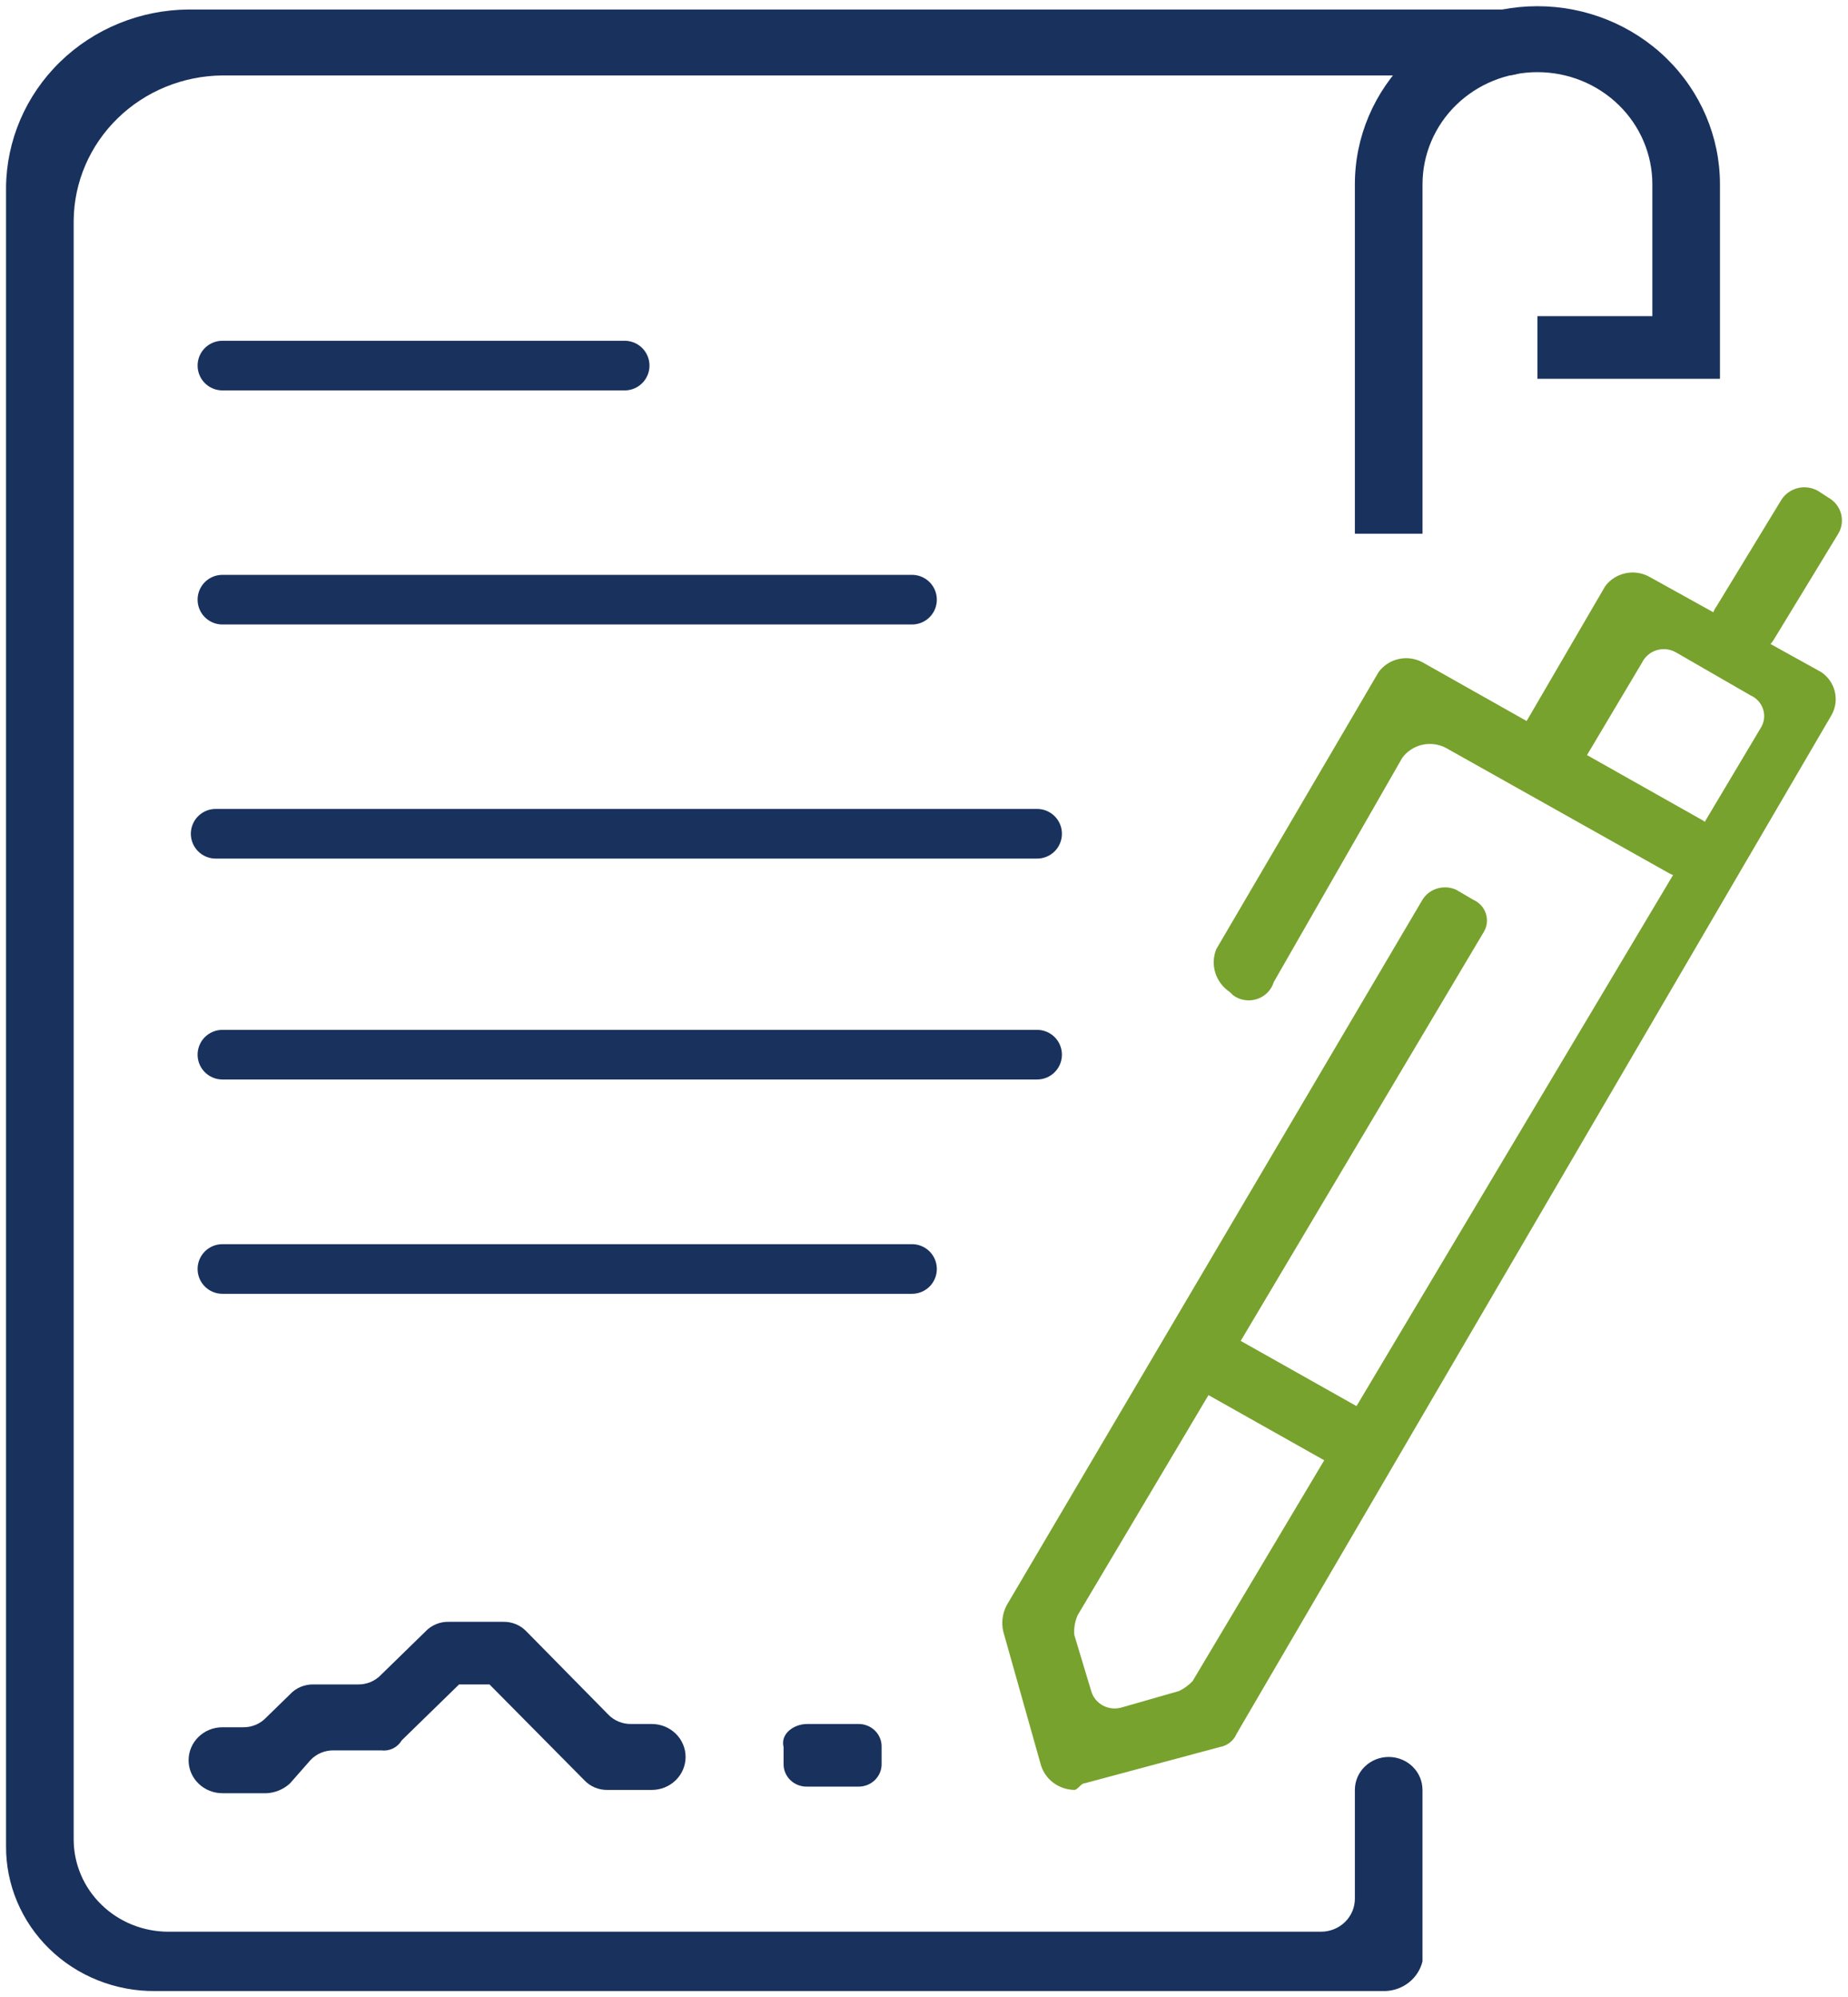
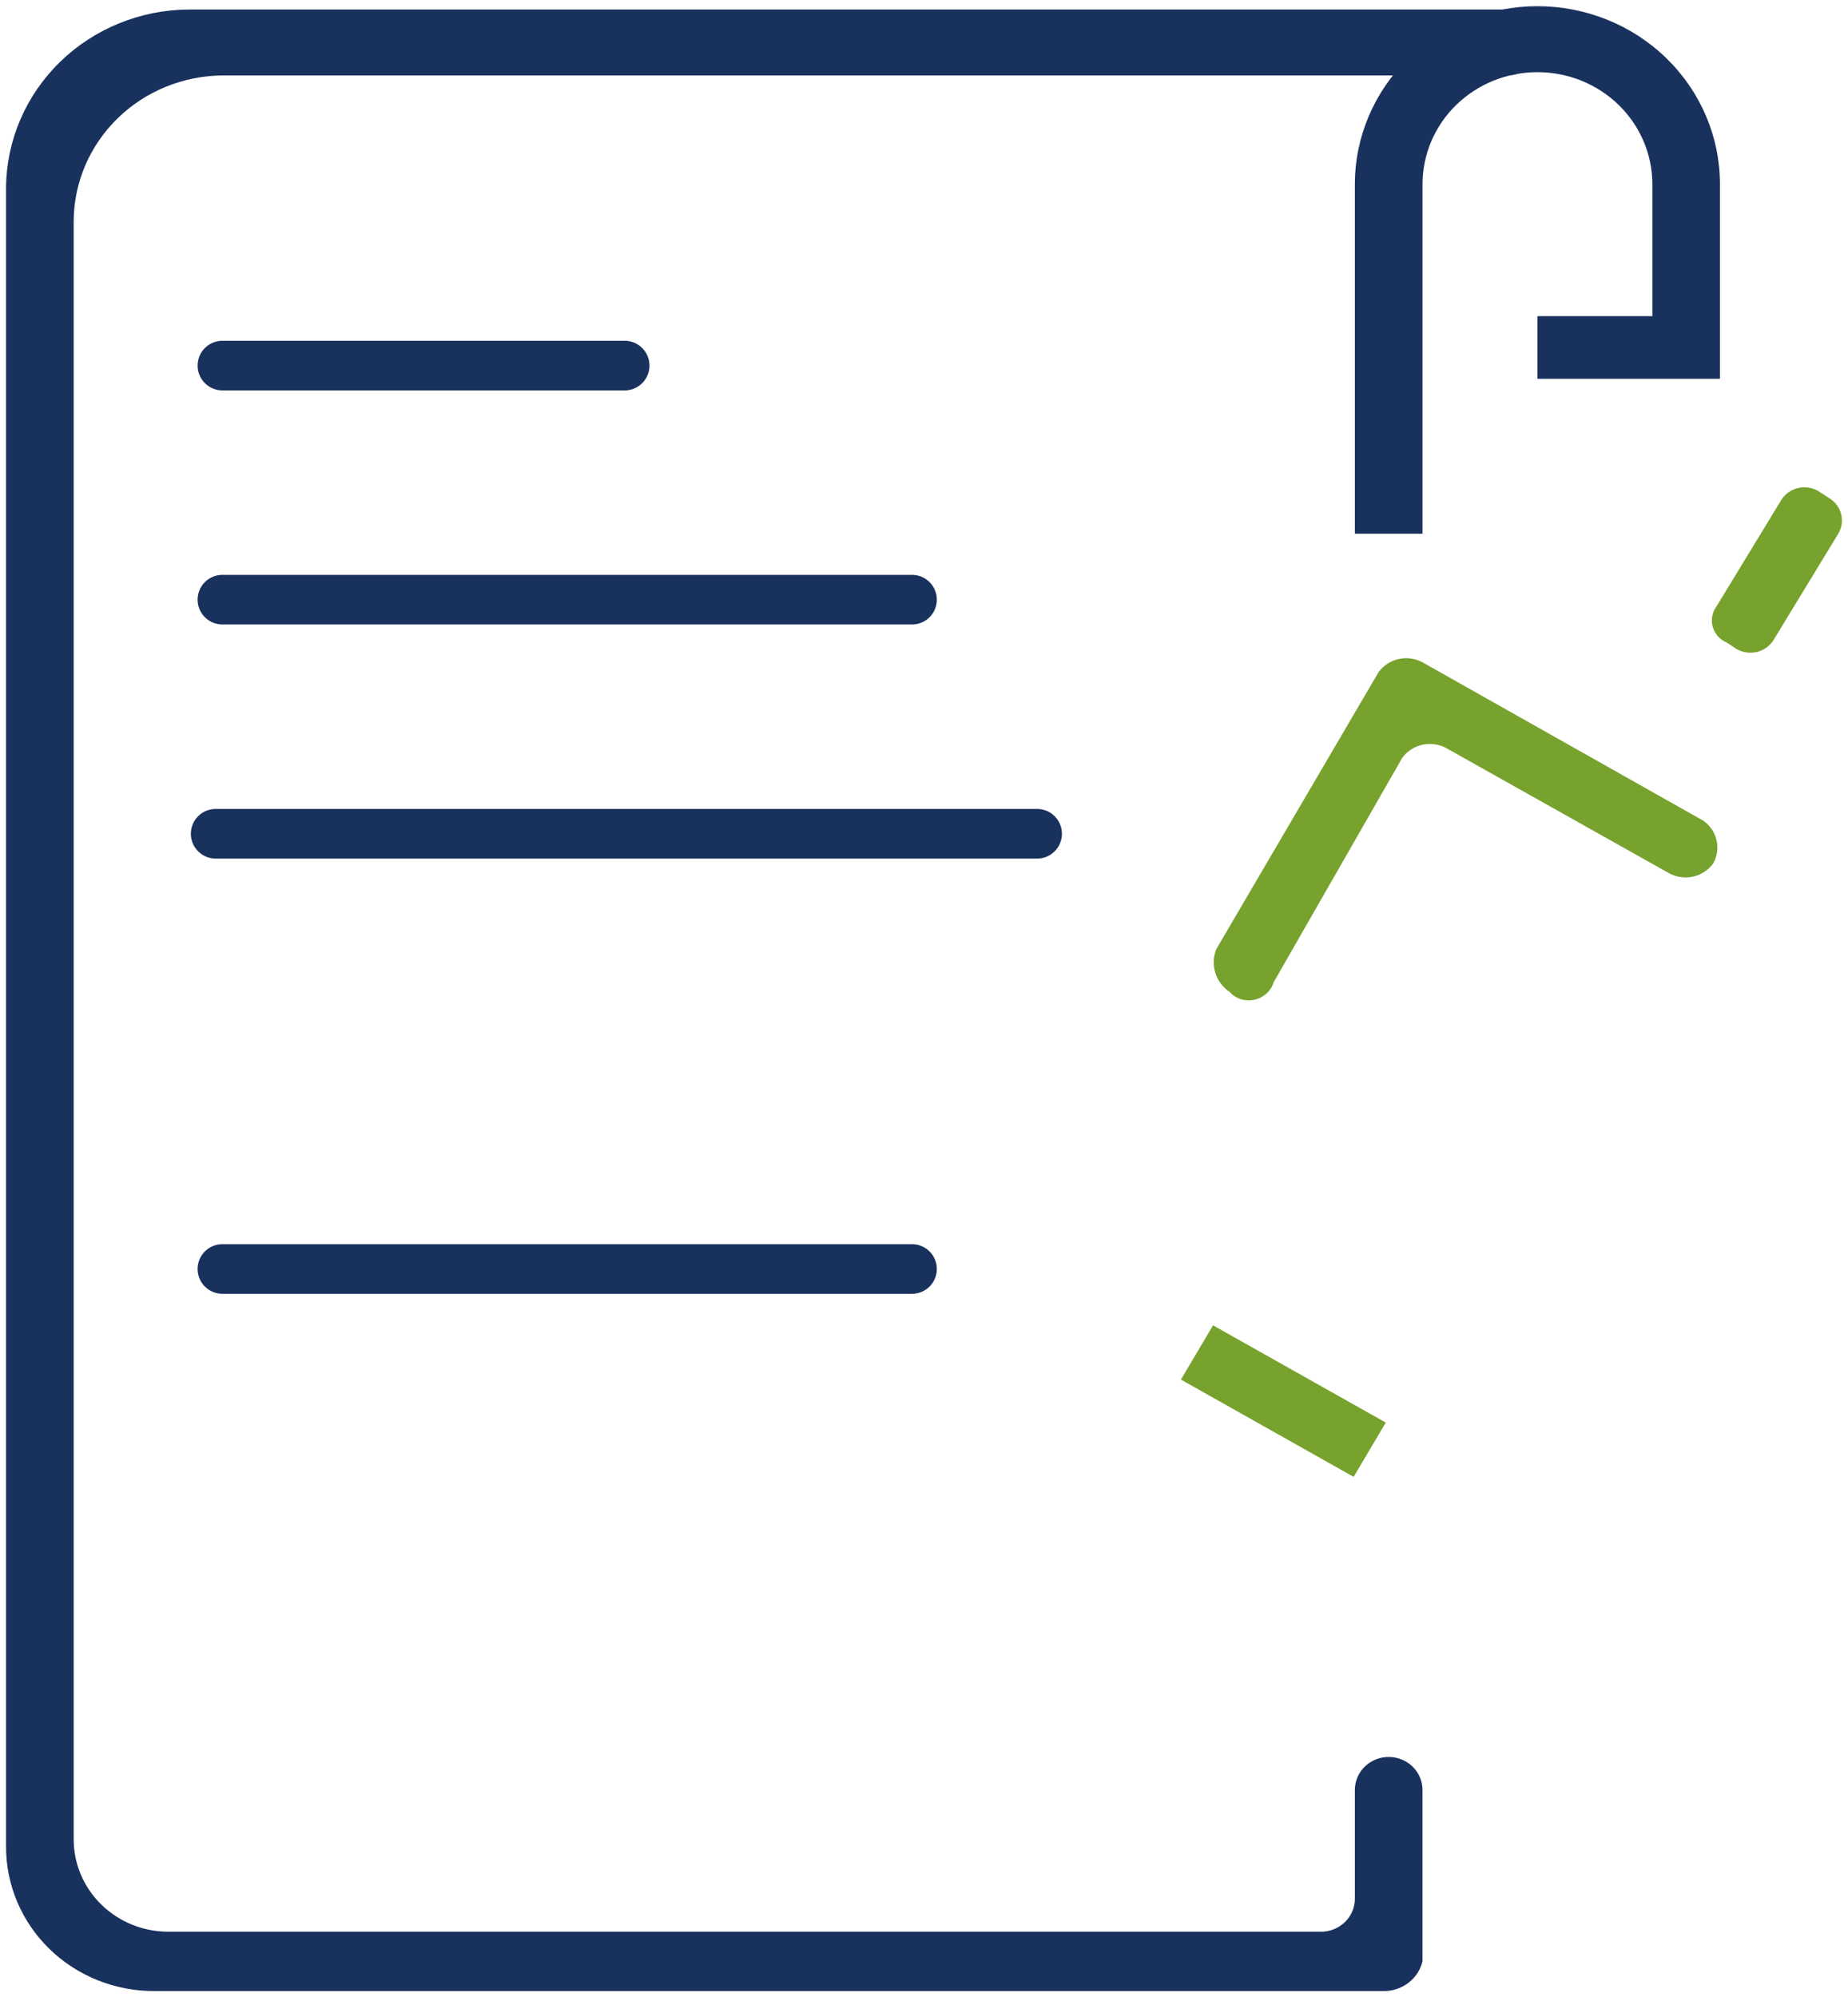
<svg xmlns="http://www.w3.org/2000/svg" width="74.5" height="80.5" viewBox="0 0 74.5 80.5" fill="none" id="svg13">
  <defs id="defs13" />
  <path d="M 57.209,21.512 H 54.62 V 7.426 c 0,-1.903 0.775,-3.728 2.155,-5.074 1.38,-1.346 3.252,-2.102 5.204,-2.102 1.952,0 3.824,0.756 5.204,2.102 1.38,1.346 2.155,3.171 2.155,5.074 V 15.267 h -7.359 v -2.525 h 4.634 V 7.426 c 0,-1.198 -0.488,-2.348 -1.357,-3.195 -0.869,-0.847 -2.047,-1.323 -3.276,-1.323 -1.229,0 -2.407,0.476 -3.276,1.323 -0.869,0.847 -1.357,1.997 -1.357,3.195 V 21.512 Z" fill="#19315d" id="path1" style="stroke-width:2" />
  <path d="M 55.846,80.25 H 6.241 C 5.452,80.255 4.67,80.107 3.94,79.815 3.21,79.523 2.546,79.093 1.989,78.549 1.431,78.005 0.989,77.358 0.69,76.646 0.39,75.935 0.239,75.172 0.244,74.403 V 7.559 C 0.259,5.66 1.039,3.843 2.416,2.5 3.793,1.157 5.656,0.397 7.603,0.383 H 60.753 c 0.361,0 0.708,0.14 0.964,0.389 0.256,0.249 0.399,0.587 0.399,0.94 0,0.352 -0.144,0.69 -0.399,0.94 -0.256,0.249 -0.602,0.389 -0.964,0.389 H 8.966 C 7.38,3.055 5.863,3.675 4.742,4.769 3.62,5.862 2.984,7.341 2.97,8.888 V 74.137 c 0,0.987 0.402,1.933 1.118,2.631 0.716,0.698 1.686,1.09 2.698,1.09 H 53.257 c 0.361,0 0.708,-0.14 0.964,-0.389 0.256,-0.249 0.399,-0.587 0.399,-0.94 v -4.385 c 0,-0.352 0.143,-0.69 0.399,-0.94 0.256,-0.249 0.602,-0.389 0.964,-0.389 0.361,0 0.708,0.14 0.964,0.389 0.256,0.249 0.399,0.587 0.399,0.94 v 6.91 c -0.081,0.332 -0.271,0.629 -0.542,0.845 -0.271,0.216 -0.607,0.339 -0.957,0.351 z" fill="#19315d" id="path2" style="stroke-width:2" />
-   <path d="m 43.309,72.143 c -0.316,-0.006 -0.62,-0.113 -0.867,-0.305 -0.246,-0.192 -0.421,-0.459 -0.496,-0.758 l -1.499,-5.316 c -0.084,-0.359 -0.036,-0.735 0.136,-1.063 L 57.346,36.263 c 0.136,-0.219 0.351,-0.381 0.603,-0.454 0.252,-0.074 0.522,-0.054 0.76,0.056 l 0.681,0.399 c 0.123,0.054 0.233,0.133 0.322,0.232 0.089,0.099 0.155,0.215 0.194,0.342 0.039,0.126 0.049,0.259 0.031,0.389 -0.018,0.13 -0.066,0.255 -0.138,0.366 L 43.445,65.1 c -0.111,0.251 -0.158,0.525 -0.136,0.797 l 0.681,2.259 c 0.034,0.123 0.094,0.238 0.174,0.338 0.081,0.1 0.181,0.184 0.295,0.246 0.114,0.062 0.24,0.101 0.37,0.115 0.13,0.014 0.261,0.002 0.387,-0.034 l 2.317,-0.664 c 0.205,-0.099 0.39,-0.235 0.545,-0.399 L 70.974,29.353 c 0.072,-0.111 0.119,-0.236 0.138,-0.366 0.018,-0.13 0.008,-0.263 -0.031,-0.389 -0.039,-0.126 -0.105,-0.243 -0.194,-0.342 -0.089,-0.099 -0.199,-0.178 -0.322,-0.232 l -2.998,-1.728 c -0.115,-0.066 -0.243,-0.109 -0.376,-0.125 -0.133,-0.016 -0.267,-0.005 -0.395,0.033 -0.128,0.037 -0.247,0.1 -0.349,0.185 -0.102,0.084 -0.185,0.189 -0.243,0.306 l -2.453,4.12 c -0.137,0.219 -0.351,0.381 -0.603,0.454 -0.252,0.074 -0.522,0.054 -0.76,-0.056 l -0.681,-0.399 c -0.123,-0.054 -0.233,-0.133 -0.322,-0.232 -0.089,-0.099 -0.155,-0.215 -0.194,-0.342 -0.039,-0.126 -0.049,-0.259 -0.031,-0.389 0.019,-0.13 0.066,-0.255 0.138,-0.366 l 3.407,-5.847 c 0.193,-0.267 0.481,-0.456 0.808,-0.529 0.327,-0.074 0.67,-0.027 0.964,0.131 l 6.95,3.854 c 0.274,0.188 0.468,0.469 0.543,0.788 0.075,0.319 0.028,0.653 -0.134,0.94 L 49.85,69.884 c -0.058,0.138 -0.151,0.259 -0.27,0.352 -0.119,0.093 -0.261,0.155 -0.411,0.18 l -5.451,1.462 c -0.136,0 -0.273,0.266 -0.409,0.266 z" fill="#77a22d" id="path3" style="stroke-width:2" />
  <path d="m 48.903,53.418 -1.295,2.187 6.963,3.92 1.295,-2.187 z" fill="#77a22d" id="path4" style="stroke-width:2" />
  <path d="m 69.202,24.436 2.589,-4.252 c 0.071,-0.123 0.166,-0.231 0.28,-0.318 0.114,-0.087 0.245,-0.151 0.384,-0.188 0.139,-0.037 0.285,-0.047 0.428,-0.028 0.143,0.018 0.282,0.064 0.407,0.135 l 0.409,0.266 c 0.126,0.069 0.237,0.162 0.326,0.273 0.089,0.111 0.154,0.238 0.192,0.374 0.038,0.136 0.048,0.278 0.029,0.418 -0.019,0.14 -0.066,0.275 -0.139,0.396 l -2.589,4.253 c -0.071,0.123 -0.166,0.231 -0.28,0.318 -0.114,0.087 -0.245,0.151 -0.384,0.188 -0.139,0.037 -0.285,0.047 -0.428,0.028 -0.143,-0.018 -0.282,-0.064 -0.407,-0.135 l -0.409,-0.266 c -0.137,-0.058 -0.259,-0.145 -0.356,-0.255 -0.098,-0.11 -0.169,-0.24 -0.208,-0.38 -0.039,-0.14 -0.046,-0.288 -0.019,-0.431 0.027,-0.143 0.087,-0.278 0.174,-0.396 z" fill="#77a22d" id="path5" style="stroke-width:2" />
  <path d="m 49.714,40.117 -0.136,-0.133 c -0.278,-0.185 -0.484,-0.457 -0.583,-0.771 -0.099,-0.314 -0.086,-0.651 0.038,-0.957 l 6.541,-11.163 c 0.193,-0.267 0.481,-0.456 0.808,-0.53 0.327,-0.074 0.67,-0.027 0.964,0.131 l 11.311,6.379 c 0.274,0.188 0.468,0.469 0.543,0.788 0.075,0.319 0.028,0.653 -0.134,0.94 -0.193,0.267 -0.481,0.456 -0.808,0.53 -0.327,0.074 -0.67,0.027 -0.964,-0.131 l -8.994,-5.05 c -0.294,-0.158 -0.637,-0.204 -0.964,-0.131 -0.327,0.074 -0.614,0.262 -0.808,0.53 l -5.179,9.036 c -0.048,0.159 -0.134,0.303 -0.252,0.422 -0.118,0.119 -0.263,0.208 -0.424,0.261 -0.161,0.052 -0.332,0.066 -0.499,0.039 -0.167,-0.026 -0.325,-0.092 -0.461,-0.191 z" fill="#77a22d" id="path6" style="stroke-width:2" />
-   <path d="M 10.738,72.276 H 8.966 c -0.361,0 -0.708,-0.14 -0.964,-0.389 -0.256,-0.249 -0.399,-0.587 -0.399,-0.94 0,-0.352 0.144,-0.69 0.399,-0.94 0.256,-0.249 0.602,-0.389 0.964,-0.389 h 0.818 c 0.179,0.005 0.357,-0.029 0.522,-0.097 0.165,-0.069 0.312,-0.172 0.432,-0.301 l 0.954,-0.93 c 0.12,-0.13 0.267,-0.233 0.432,-0.301 0.165,-0.069 0.343,-0.102 0.522,-0.097 h 1.772 c 0.179,0.005 0.357,-0.029 0.522,-0.097 0.165,-0.069 0.312,-0.172 0.432,-0.301 l 1.772,-1.728 c 0.12,-0.13 0.267,-0.232 0.432,-0.301 0.165,-0.069 0.343,-0.102 0.522,-0.097 h 2.181 c 0.179,-0.005 0.357,0.029 0.522,0.097 0.165,0.069 0.312,0.172 0.432,0.301 l 3.271,3.322 c 0.12,0.13 0.268,0.232 0.432,0.301 0.165,0.069 0.343,0.102 0.522,0.097 h 0.818 c 0.362,0 0.708,0.14 0.964,0.389 0.256,0.249 0.399,0.587 0.399,0.94 0,0.352 -0.143,0.69 -0.399,0.94 -0.256,0.249 -0.602,0.389 -0.964,0.389 h -1.772 c -0.179,0.005 -0.357,-0.029 -0.522,-0.097 -0.165,-0.069 -0.312,-0.172 -0.432,-0.301 l -3.816,-3.854 h -1.227 l -2.317,2.259 c -0.08,0.138 -0.201,0.25 -0.346,0.321 -0.146,0.071 -0.31,0.098 -0.471,0.078 h -1.908 c -0.179,-0.005 -0.357,0.028 -0.522,0.097 -0.165,0.069 -0.312,0.172 -0.432,0.301 l -0.818,0.93 c -0.258,0.241 -0.597,0.383 -0.954,0.399 z" fill="#19315d" id="path7" style="stroke-width:2" />
-   <path d="m 32.543,69.486 h 2.044 c 0.126,-0.004 0.252,0.018 0.369,0.063 0.118,0.045 0.224,0.114 0.314,0.201 0.089,0.087 0.159,0.191 0.206,0.306 0.047,0.114 0.069,0.237 0.065,0.36 v 0.664 c 0.004,0.123 -0.018,0.246 -0.065,0.36 -0.047,0.115 -0.117,0.219 -0.206,0.306 -0.089,0.087 -0.196,0.156 -0.314,0.201 -0.117,0.045 -0.243,0.067 -0.369,0.063 h -2.044 c -0.126,0.004 -0.252,-0.018 -0.369,-0.063 -0.118,-0.045 -0.224,-0.114 -0.314,-0.201 -0.089,-0.087 -0.159,-0.191 -0.206,-0.306 -0.047,-0.115 -0.069,-0.237 -0.065,-0.36 v -0.664 c -0.136,-0.532 0.409,-0.93 0.954,-0.93 z" fill="#19315d" id="path8" style="stroke-width:2" />
  <path d="M 8.966,14.735 H 25.183" stroke="#19315d" stroke-width="2" stroke-linecap="round" stroke-linejoin="round" id="path9" />
  <path d="m 8.966,24.17 h 27.801" stroke="#19315d" stroke-width="2" stroke-linecap="round" stroke-linejoin="round" id="path10" />
  <path d="M 8.694,33.605 H 41.81" stroke="#19315d" stroke-width="2" stroke-linecap="round" stroke-linejoin="round" id="path11" />
-   <path d="M 8.966,42.509 H 41.81" stroke="#19315d" stroke-width="2" stroke-linecap="round" stroke-linejoin="round" id="path12" />
  <path d="m 8.966,51.147 h 27.801" stroke="#19315d" stroke-width="2" stroke-linecap="round" stroke-linejoin="round" id="path13" />
</svg>